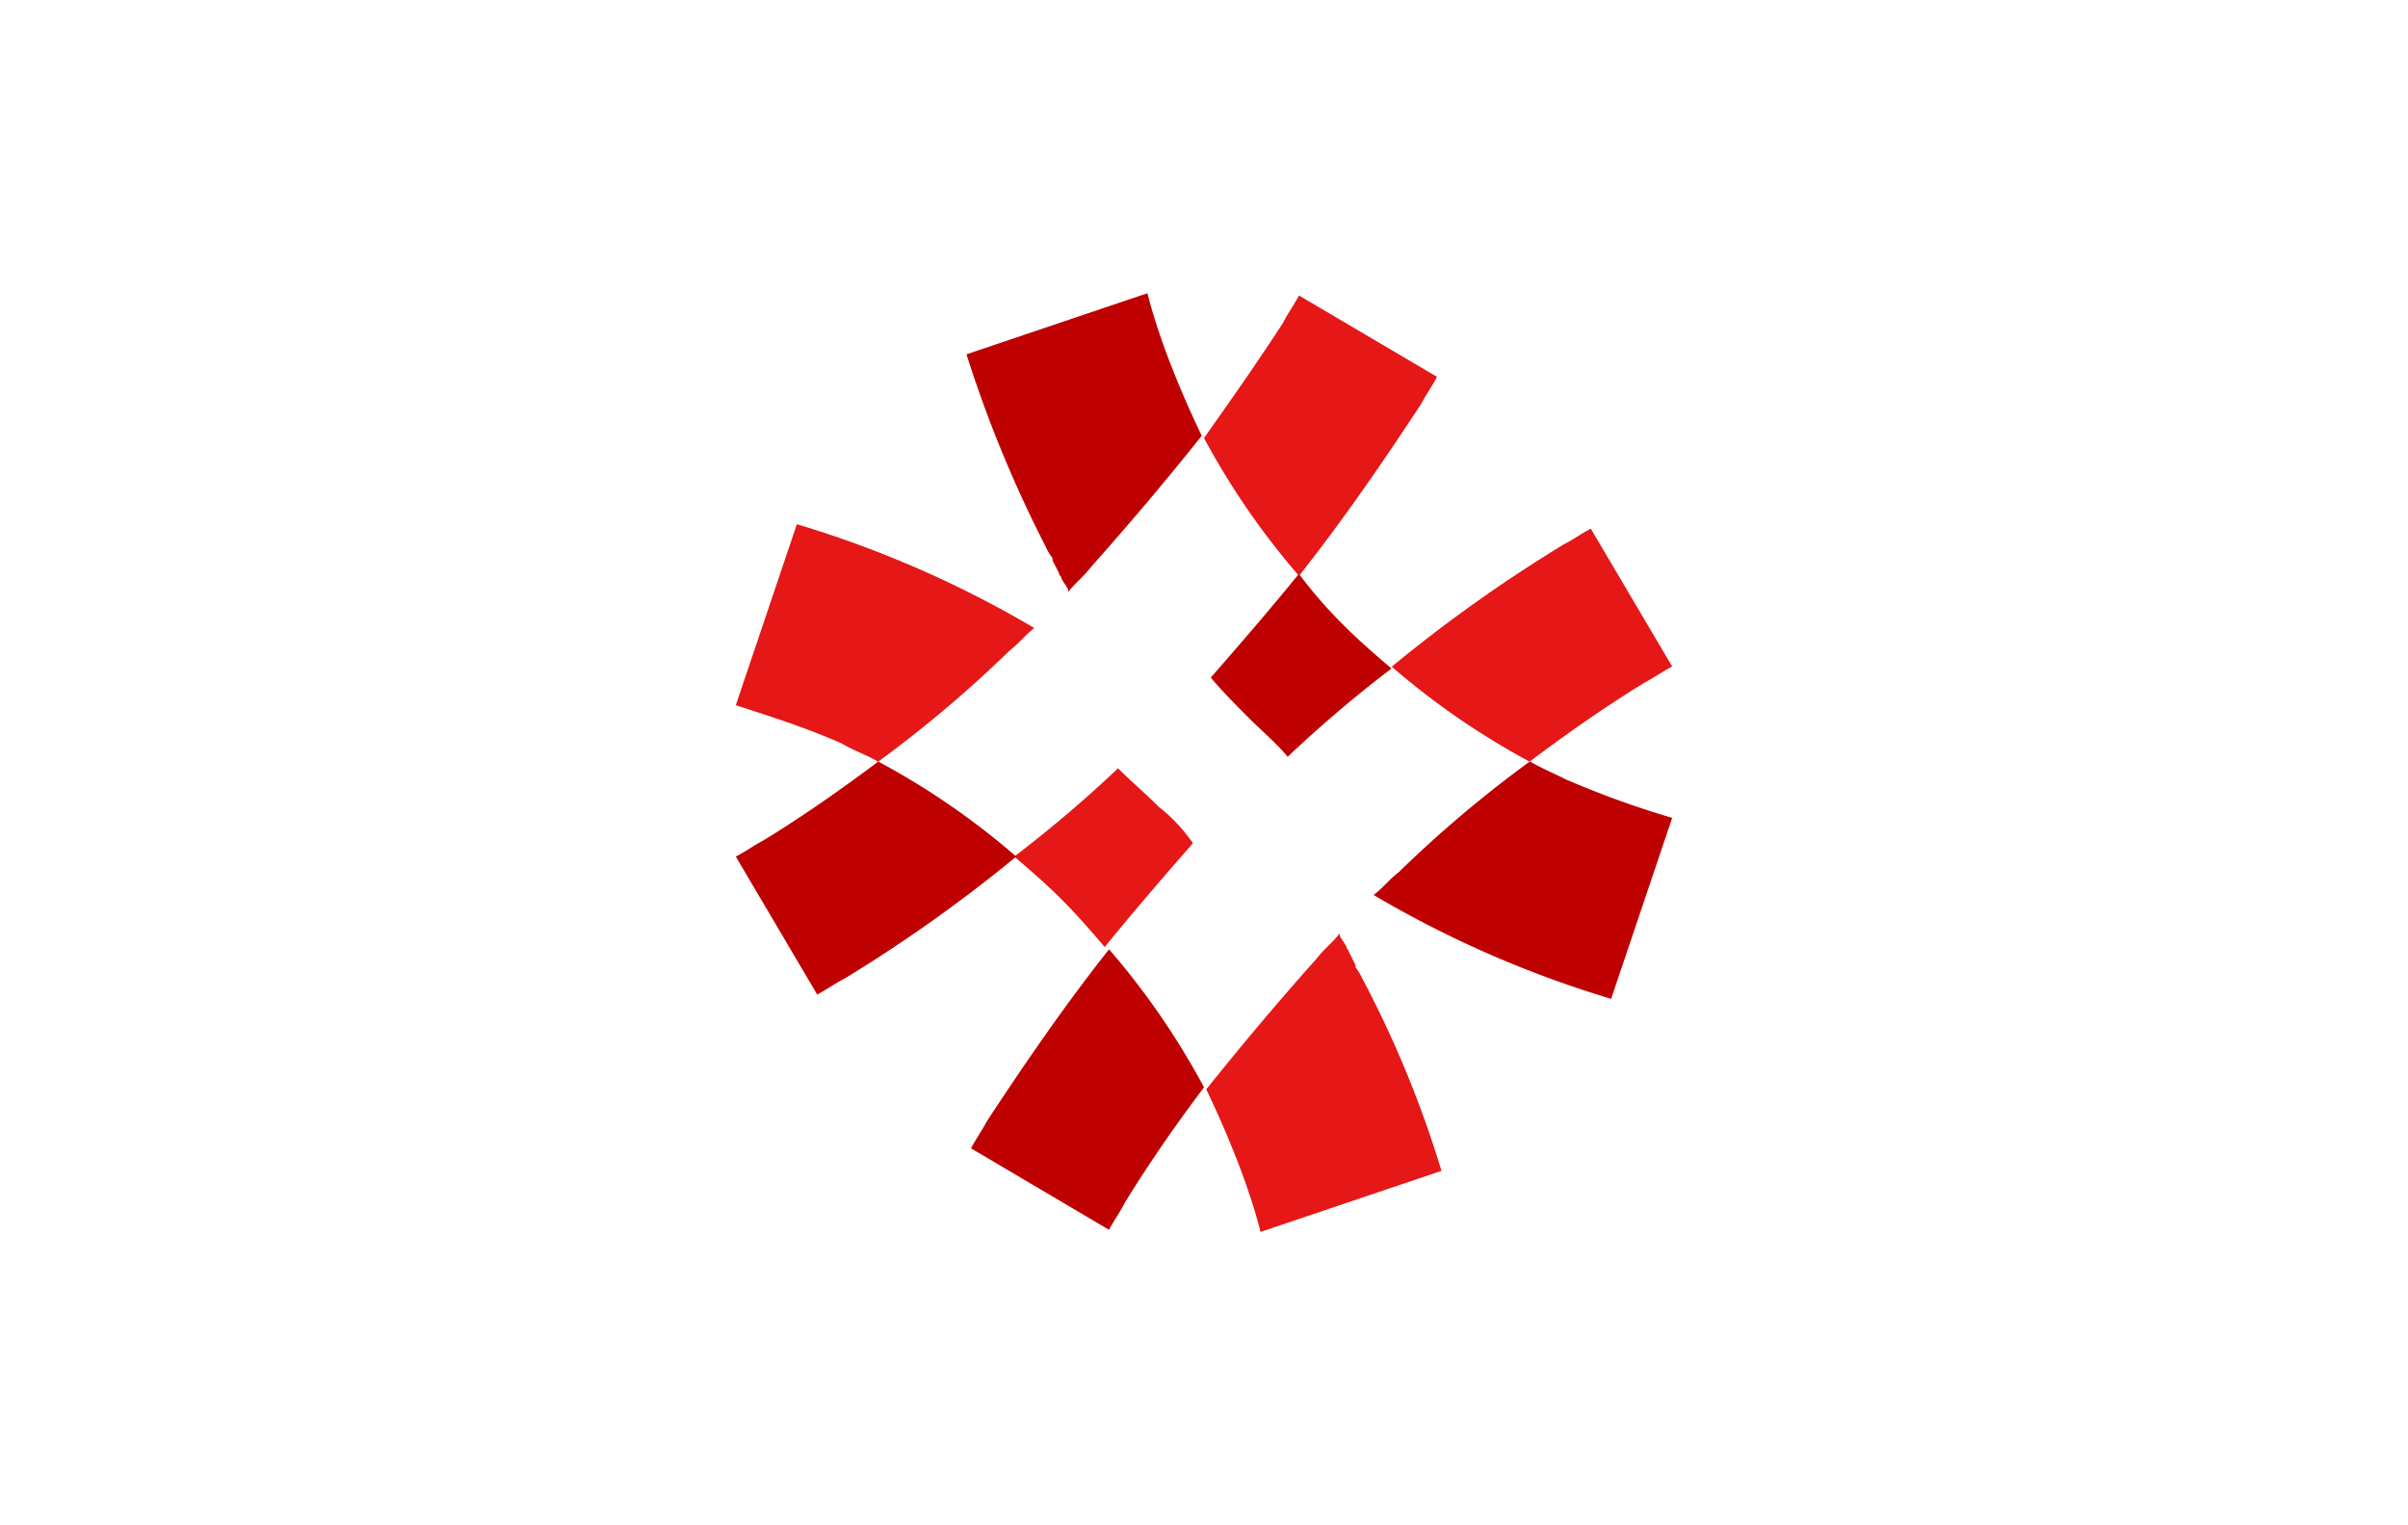
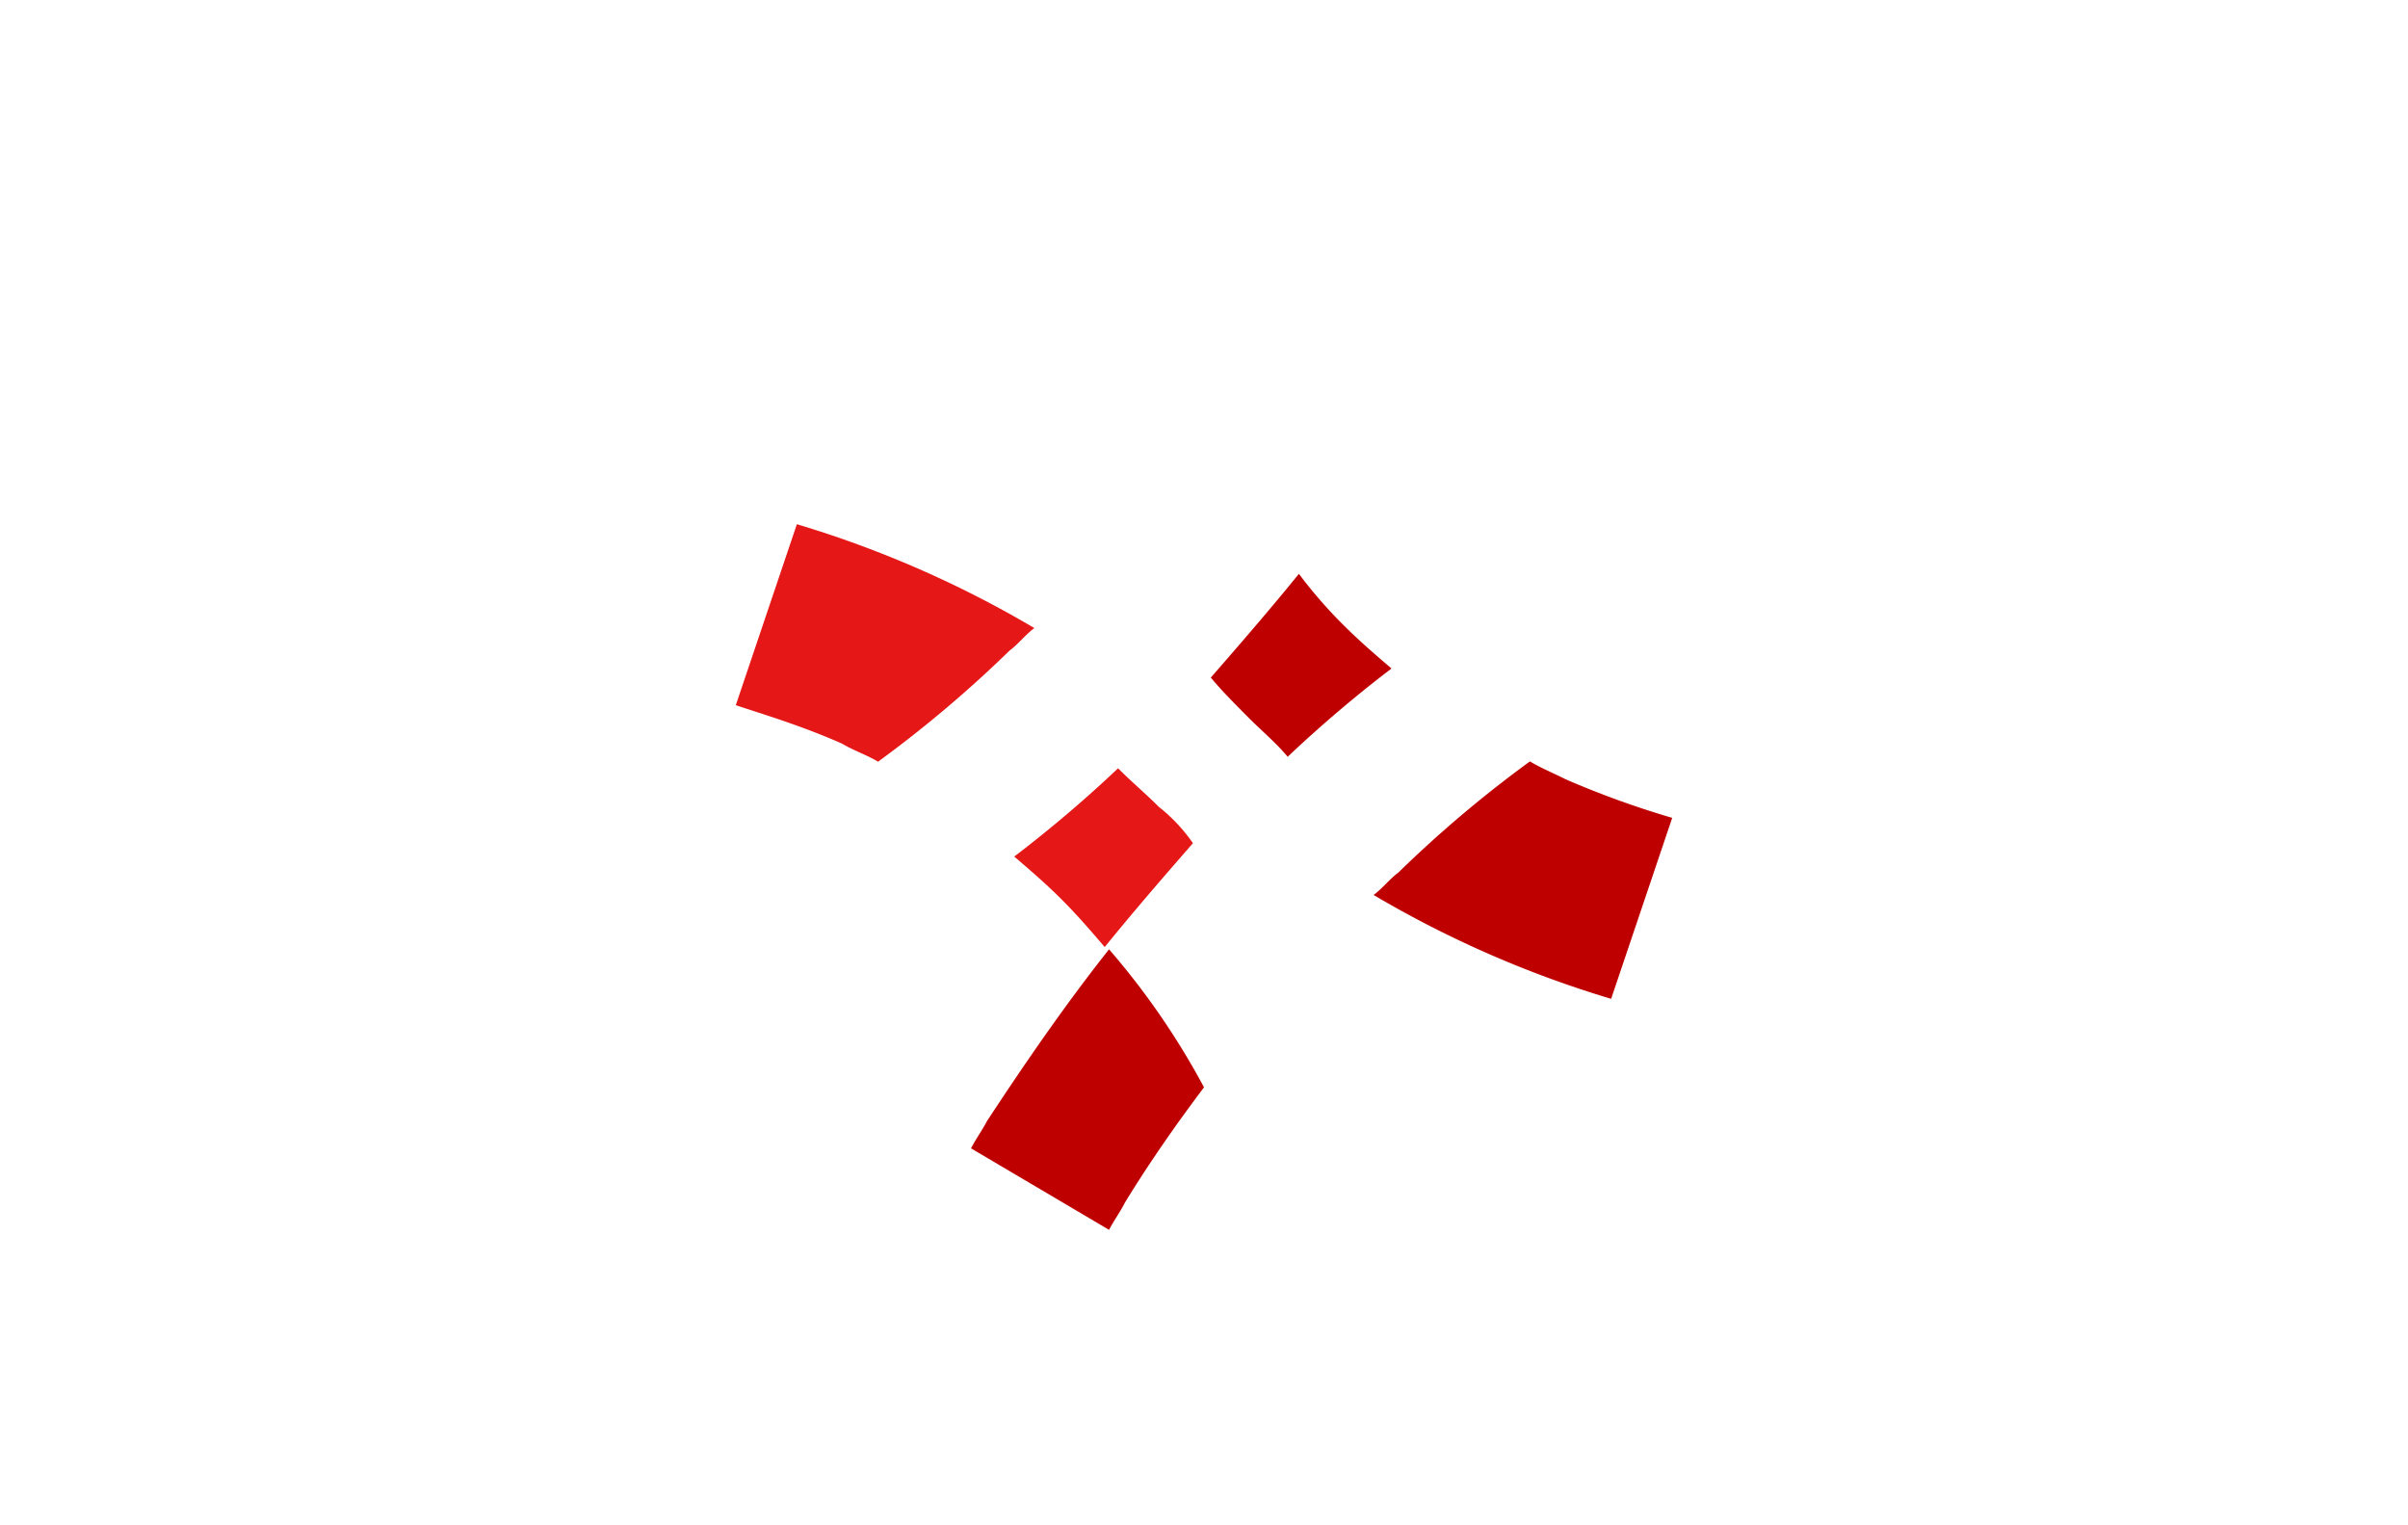
<svg xmlns="http://www.w3.org/2000/svg" id="图层_1" data-name="图层 1" viewBox="0 0 510.24 323.15">
  <title>Hello Group</title>
  <path d="M186.1,161.34h0a257.1,257.1,0,0,0,27.8-23.49c1.92-1.44,3.35-3.35,5.27-4.79h0a226.53,226.53,0,0,0-50.32-22l-12.94,38.34h0c5.75,1.92,13.89,4.32,22.52,8.15,2.4,1.44,5.27,2.4,7.67,3.84" style="fill:#e51717" />
  <path d="M324.14,161.34h0a254.92,254.92,0,0,0-27.8,23.48c-1.92,1.44-3.36,3.36-5.28,4.79h0a226.58,226.58,0,0,0,50.33,22l12.94-38.34h0a193.88,193.88,0,0,1-22.53-8.15c-2.87-1.44-5.27-2.4-7.66-3.83" style="fill:#bf0000" />
  <path d="M275.25,121.55c-6.23,7.67-12.46,14.86-18.69,22,2.39,2.88,5.27,5.75,8.14,8.63h0c2.88,2.87,5.76,5.27,8.15,8.15a269.39,269.39,0,0,1,22-18.7c-3.36-2.87-6.71-5.75-10.07-9.1h0a98.19,98.19,0,0,1-9.58-11" style="fill:#bf0000" />
  <path d="M245.53,170.92h0c-2.87-2.87-5.75-5.27-8.62-8.15a269.39,269.39,0,0,1-22,18.7c3.35,2.87,6.71,5.75,10.06,9.1h0c3.36,3.36,6.23,6.71,9.11,10.07,6.23-7.67,12.46-14.86,18.69-22a35.09,35.09,0,0,0-7.19-7.67" style="fill:#e51717" />
-   <path d="M186.1,161.34c-7.67,5.75-15.82,11.5-24.44,16.77-1.92,1-3.84,2.4-5.75,3.36l17.25,29.23c1.92-1,3.83-2.39,5.75-3.35a316.26,316.26,0,0,0,36.43-25.88,160.28,160.28,0,0,0-29.24-20.13" style="fill:#bf0000" />
-   <path d="M324.14,161.34c7.66-5.76,15.81-11.51,24.44-16.78,1.92-1,3.83-2.4,5.75-3.35L337.08,112c-1.92,1-3.84,2.39-5.76,3.35a314.17,314.17,0,0,0-36.42,25.89,161,161,0,0,0,29.24,20.13" style="fill:#e51717" />
-   <path d="M255.12,230.35A160.24,160.24,0,0,0,235,201.12c-9.11,11.5-17.74,24-25.88,36.42-1,1.92-2.4,3.84-3.36,5.75L235,260.55c1-1.92,2.39-3.84,3.35-5.75,5.28-8.63,11-16.78,16.78-24.45h0" style="fill:#bf0000" />
-   <path d="M288.67,207.35a10.49,10.49,0,0,0-1.44-2.4v-.48l-1.44-2.87c0-.48-.48-.48-.48-1-.48-1-1-1.44-1.43-2.4v-.48h0c-1.44,1.92-3.36,3.36-4.8,5.27-8.15,9.11-15.81,18.22-23.48,27.8h0c5.75,12,9.58,22.53,11.5,30.2l38.34-12.94a229,229,0,0,0-16.77-40.74" style="fill:#e51717" />
-   <path d="M255.12,92.8A160.24,160.24,0,0,0,275.25,122c9.1-11.5,17.73-24,25.88-36.42,1-1.92,2.4-3.84,3.35-5.75L275.25,62.6c-1,1.92-2.4,3.84-3.36,5.75-5.27,8.15-11,16.3-16.77,24.45Z" style="fill:#e51717" />
-   <path d="M221.57,115.8a10.49,10.49,0,0,0,1.44,2.4v.48c.48,1,1,1.92,1.43,2.87,0,.48.48.48.48,1,.48,1,1,1.44,1.44,2.4v.48h0c1.44-1.92,3.36-3.36,4.79-5.27C239.3,111,247,101.9,254.64,92.32h0c-5.75-12-9.59-22.53-11.5-30.2h0L204.79,75.06a263.47,263.47,0,0,0,16.78,40.74" style="fill:#bf0000" />
+   <path d="M255.12,230.35A160.24,160.24,0,0,0,235,201.12c-9.11,11.5-17.74,24-25.88,36.42-1,1.92-2.4,3.84-3.36,5.75L235,260.55c1-1.92,2.39-3.84,3.35-5.75,5.28-8.63,11-16.78,16.78-24.45" style="fill:#bf0000" />
</svg>